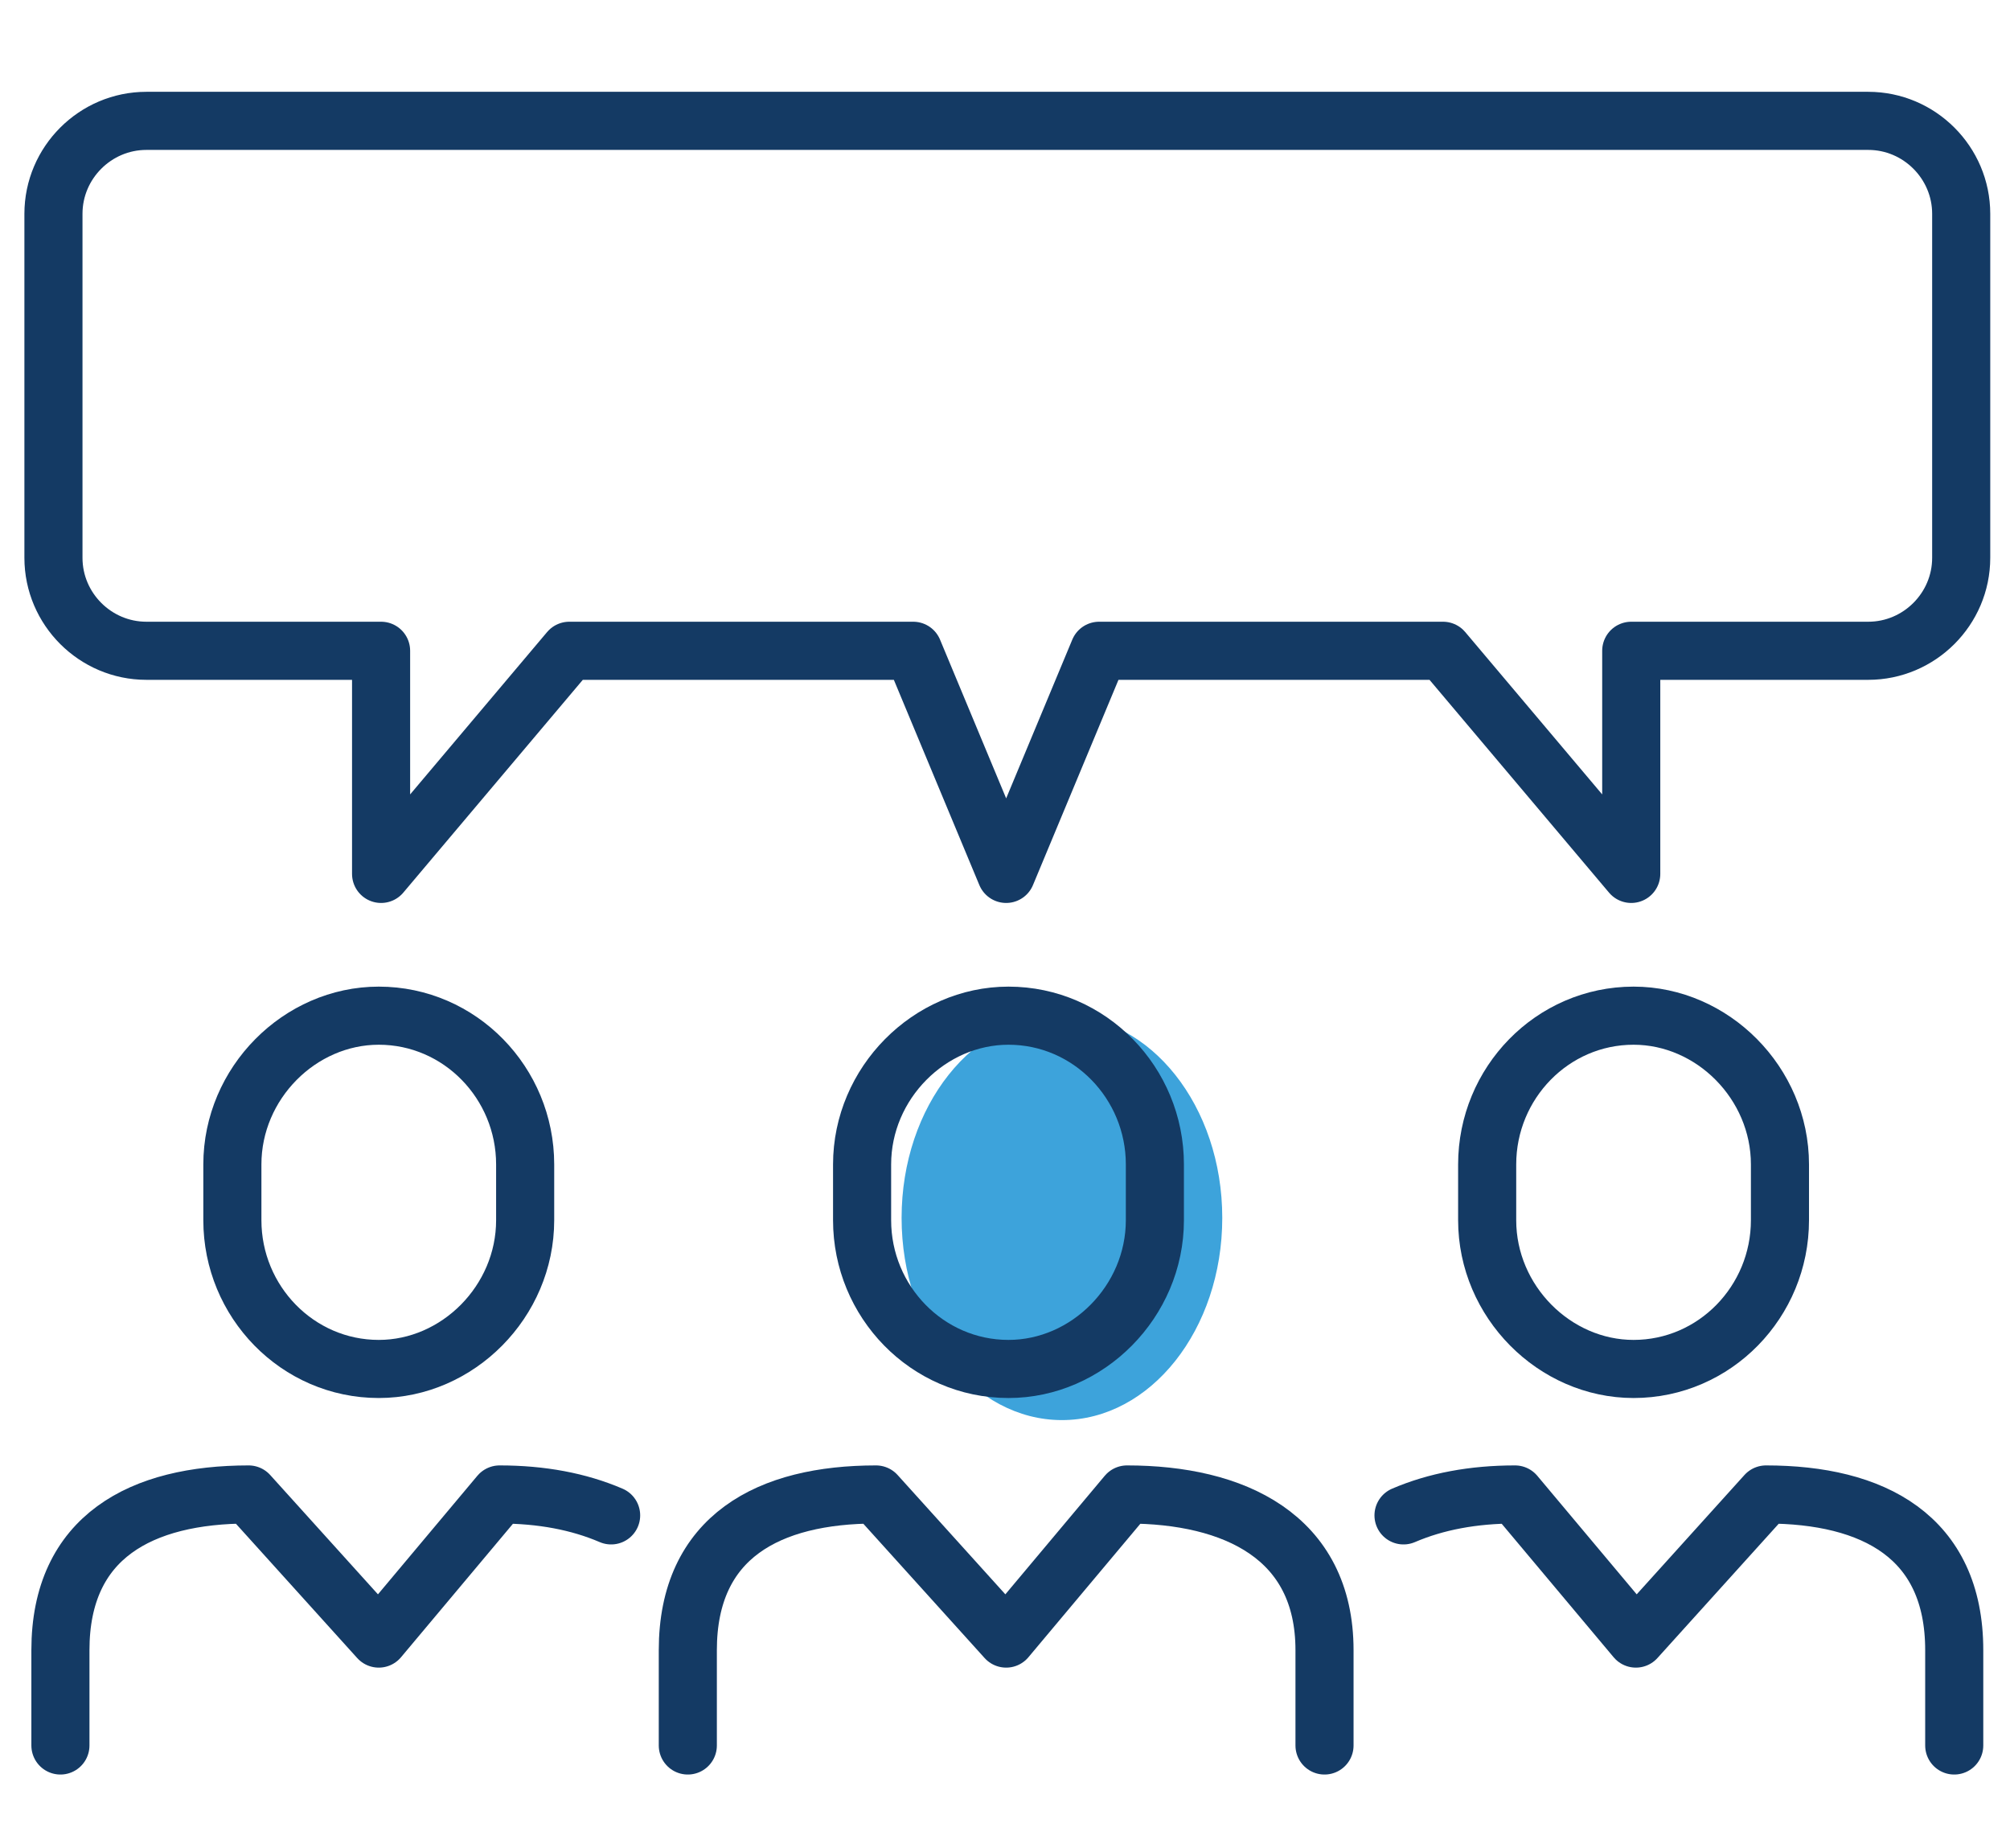
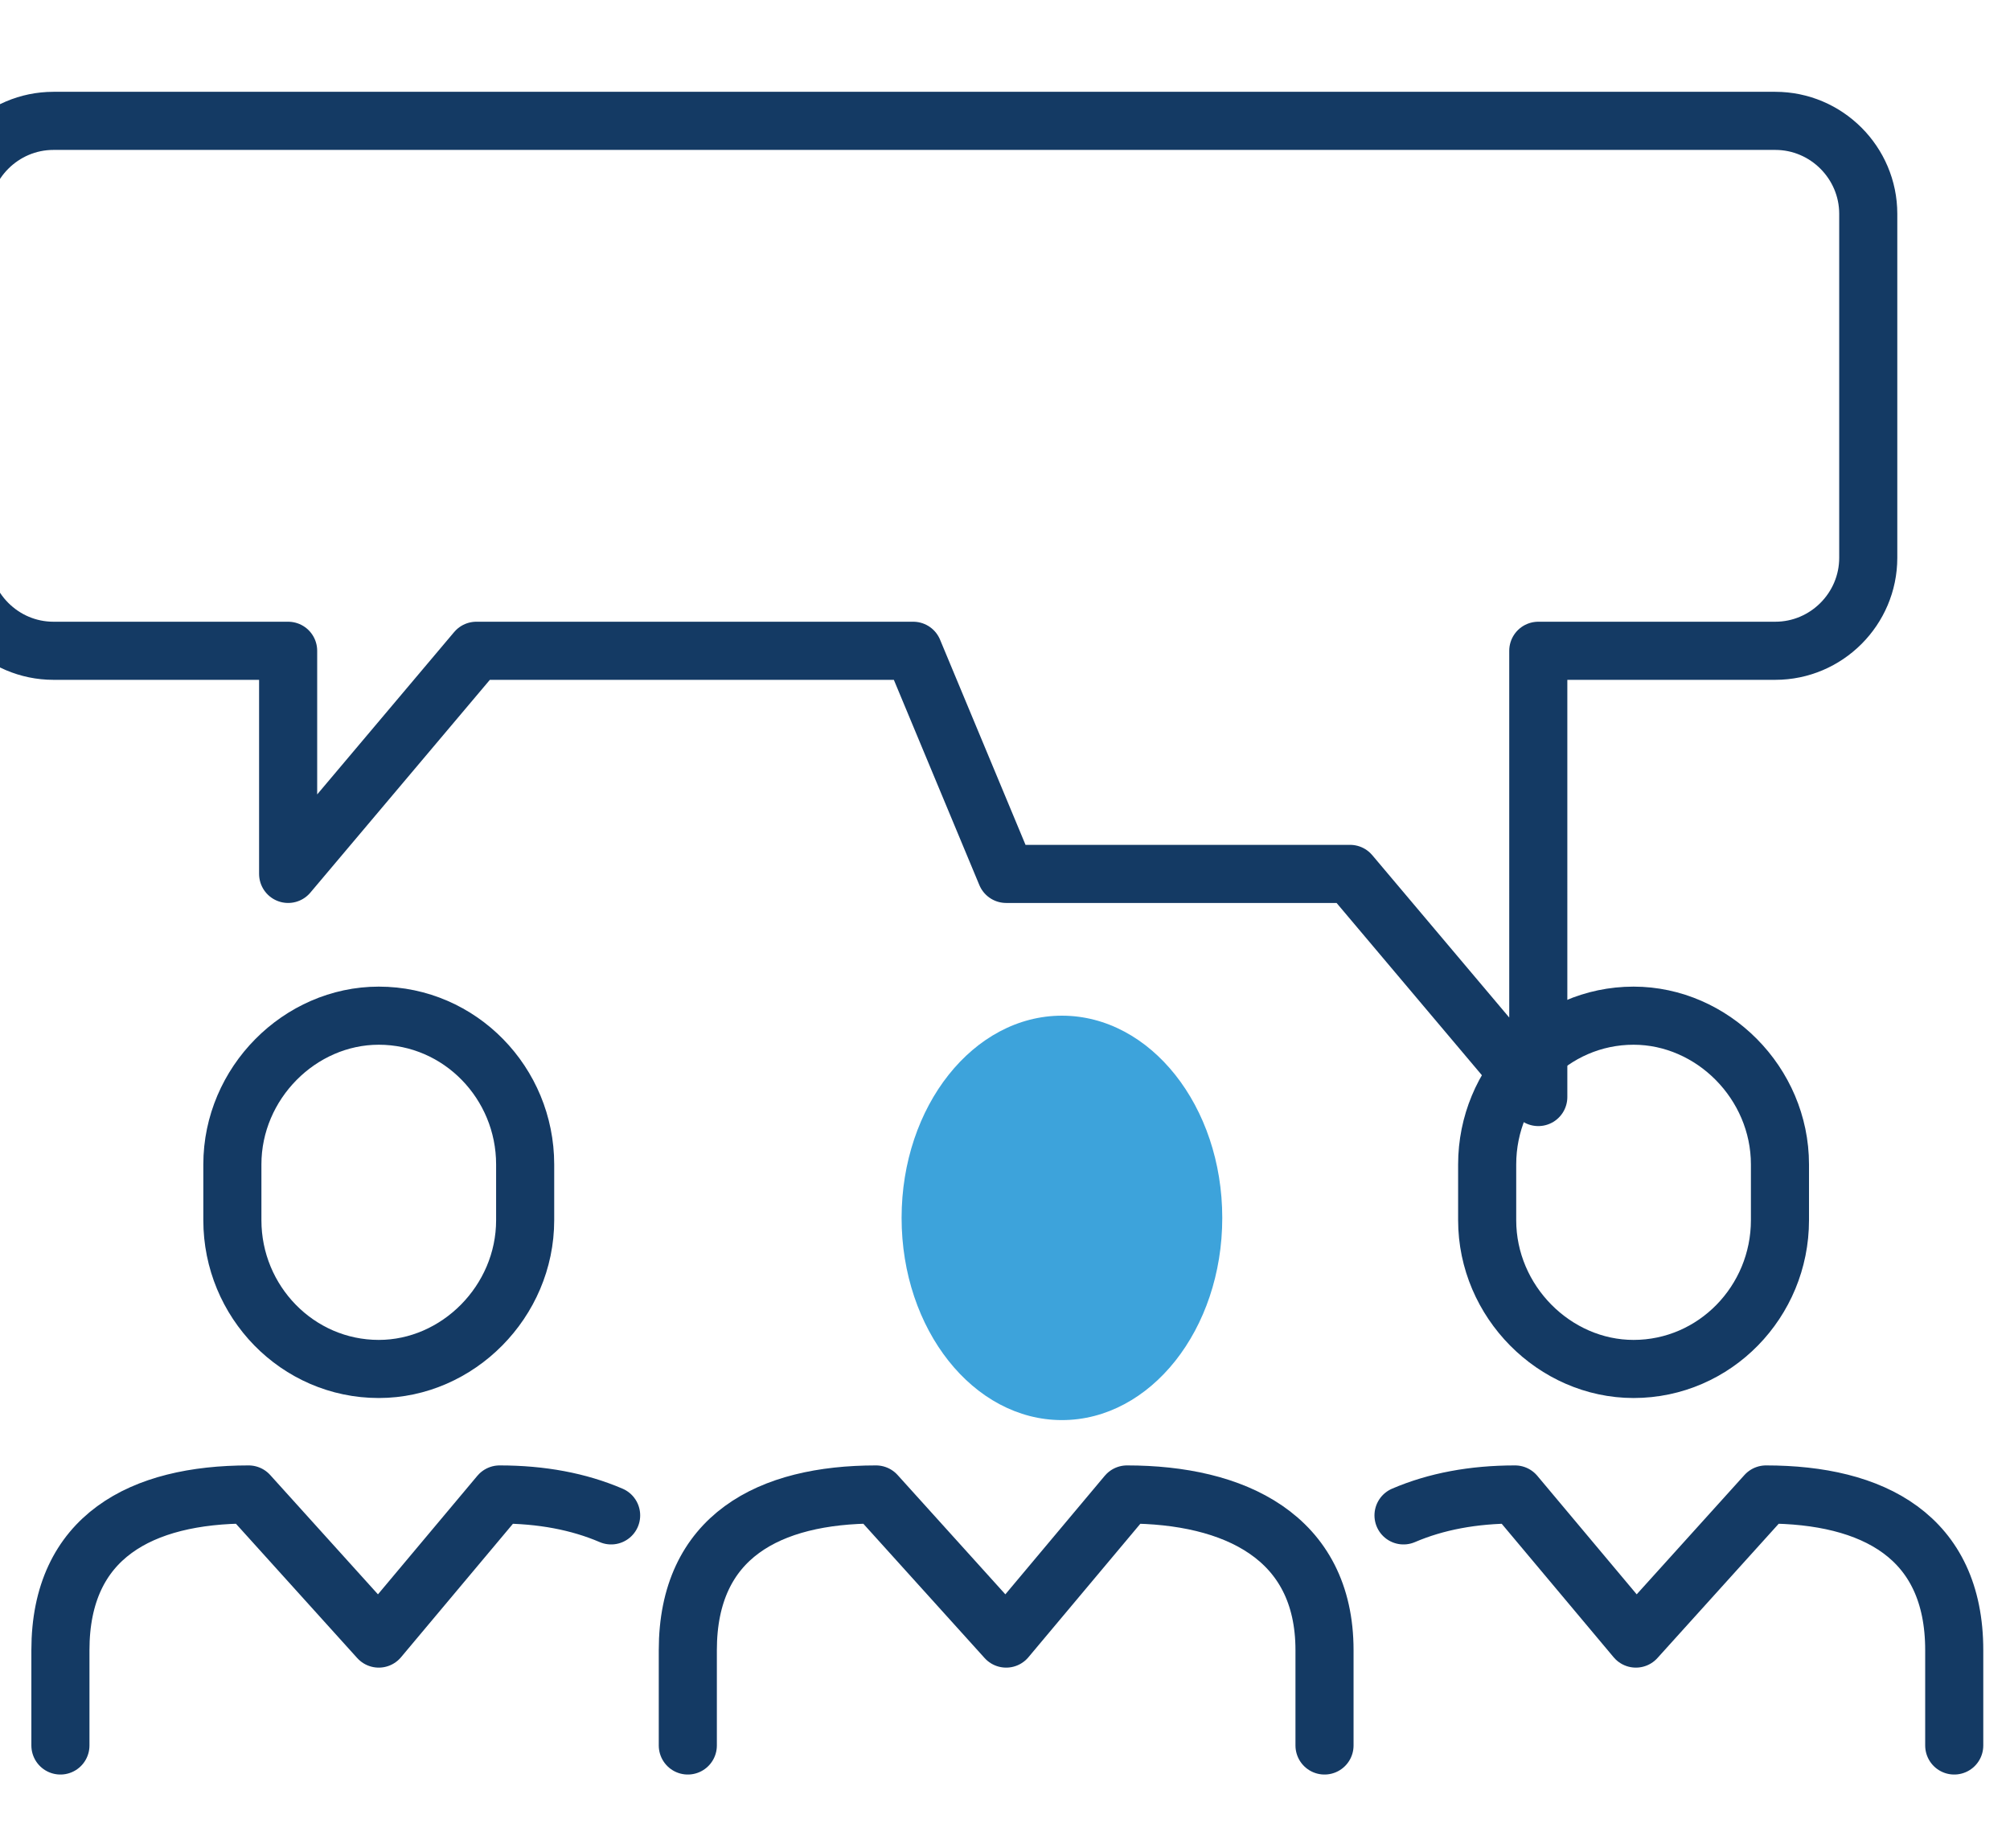
<svg xmlns="http://www.w3.org/2000/svg" version="1.1" id="Layer_1" x="0px" y="0px" viewBox="0 0 86.5 79.5" style="enable-background:new 0 0 86.5 79.5;" xml:space="preserve">
  <style type="text/css">
	.st0{fill:#3DA3DB;}
	.st1{fill:none;stroke:#143A64;stroke-width:2.5;stroke-linecap:round;stroke-linejoin:round;}
</style>
  <ellipse class="st0" cx="45.7" cy="52.4" rx="6.9" ry="8.7" />
  <g>
    <g>
      <g>
        <path class="st1" d="M29.6,75.1V71c0-4.9,3.5-6.7,8.1-6.7l5.6,6.2l5.2-6.2c4.6,0,8.5,1.8,8.5,6.7v4.1" />
-         <path class="st1" d="M49.7,52.5c0,3.5-2.9,6.4-6.3,6.4c-3.5,0-6.3-2.9-6.3-6.4v-2.4c0-3.5,2.9-6.4,6.3-6.4c3.5,0,6.3,2.9,6.3,6.4     V52.5z" />
      </g>
      <g>
        <path class="st1" d="M2.6,75.1V71c0-4.9,3.5-6.7,8.1-6.7l5.6,6.2l5.2-6.2c1.8,0,3.4,0.3,4.8,0.9" />
        <path class="st1" d="M22.6,52.5c0,3.5-2.9,6.4-6.3,6.4c-3.5,0-6.3-2.9-6.3-6.4v-2.4c0-3.5,2.9-6.4,6.3-6.4c3.5,0,6.3,2.9,6.3,6.4     V52.5z" />
      </g>
      <g>
        <path class="st1" d="M84.1,75.1V71c0-4.9-3.5-6.7-8.1-6.7l-5.6,6.2l-5.2-6.2c-1.8,0-3.4,0.3-4.8,0.9" />
        <path class="st1" d="M64,52.5c0,3.5,2.9,6.4,6.3,6.4c3.5,0,6.3-2.9,6.3-6.4v-2.4c0-3.5-2.9-6.4-6.3-6.4c-3.5,0-6.3,2.9-6.3,6.4     V52.5z" />
      </g>
    </g>
    <g>
-       <path class="st1" d="M39.3,28L39.3,28L39.3,28l4,9.6l4-9.6h14.8l8.1,9.6V28h10.2c2.2,0,4-1.8,4-4l0-14.8c0-2.2-1.8-4-4-4l-74.1,0    c-2.2,0-4,1.8-4,4l0,14.8c0,2.2,1.8,4,4,4l10.1,0v9.6l8.1-9.6H39.3z" />
+       <path class="st1" d="M39.3,28L39.3,28L39.3,28l4,9.6h14.8l8.1,9.6V28h10.2c2.2,0,4-1.8,4-4l0-14.8c0-2.2-1.8-4-4-4l-74.1,0    c-2.2,0-4,1.8-4,4l0,14.8c0,2.2,1.8,4,4,4l10.1,0v9.6l8.1-9.6H39.3z" />
    </g>
  </g>
</svg>